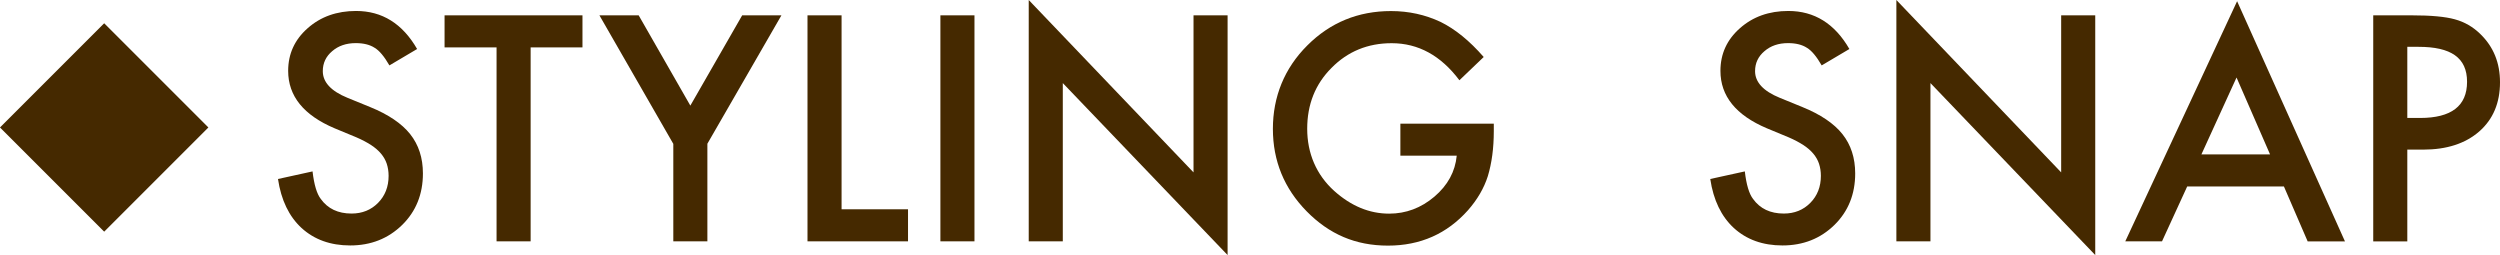
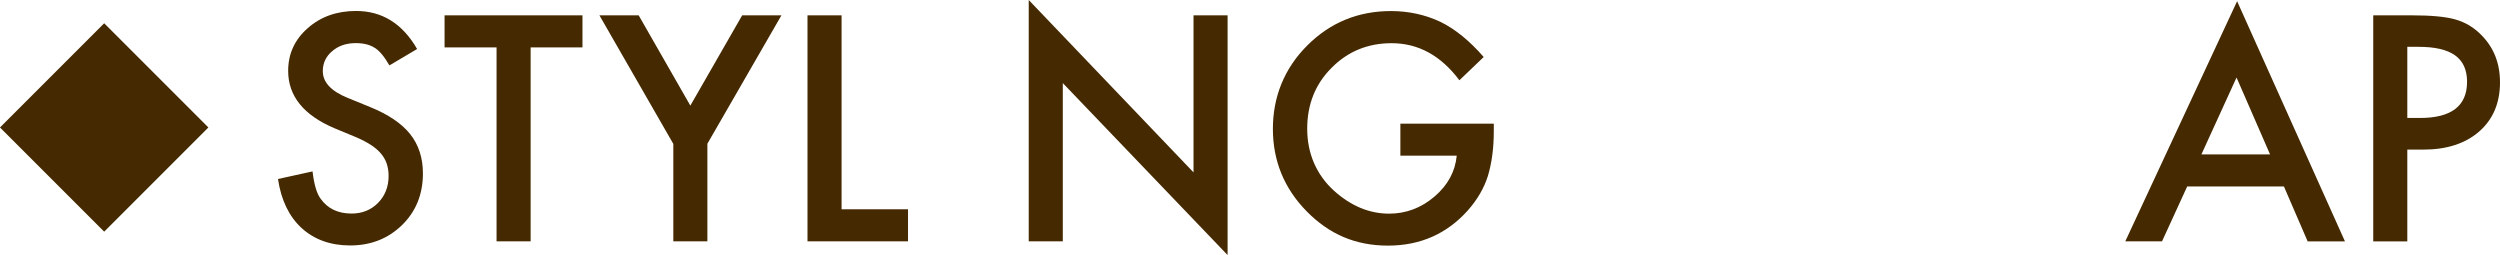
<svg xmlns="http://www.w3.org/2000/svg" id="Layer_2" data-name="Layer 2" viewBox="0 0 309.63 31.6">
  <defs>
    <style>
      .cls-1 {
        fill: #452900;
      }
    </style>
  </defs>
  <g id="_レイヤー_1" data-name="レイヤー 1">
    <g>
      <path class="cls-1" d="M51.66,6.07l-3.43,2.03c-.64-1.11-1.25-1.84-1.83-2.18-.6-.39-1.38-.58-2.34-.58-1.17,0-2.15.33-2.92,1-.77.65-1.16,1.47-1.16,2.47,0,1.37,1.02,2.47,3.05,3.3l2.79,1.14c2.27.92,3.93,2.04,4.98,3.36,1.05,1.32,1.58,2.95,1.58,4.87,0,2.57-.86,4.7-2.57,6.38-1.73,1.69-3.87,2.54-6.44,2.54-2.43,0-4.44-.72-6.02-2.16-1.56-1.44-2.53-3.46-2.92-6.07l4.28-.94c.19,1.64.53,2.78,1.02,3.41.87,1.21,2.14,1.81,3.81,1.81,1.32,0,2.41-.44,3.28-1.32.87-.88,1.31-2,1.31-3.35,0-.54-.08-1.04-.23-1.5-.15-.45-.39-.87-.71-1.25-.32-.38-.73-.74-1.24-1.07-.51-.33-1.11-.65-1.81-.95l-2.7-1.12c-3.83-1.62-5.75-3.99-5.75-7.11,0-2.1.8-3.86,2.41-5.28,1.61-1.43,3.61-2.14,6-2.14,3.23,0,5.75,1.57,7.56,4.71Z" />
      <path class="cls-1" d="M65.72,5.87v24.02h-4.22V5.87h-6.44V1.9h17.08v3.97h-6.42Z" />
      <path class="cls-1" d="M83.38,17.8l-9.14-15.9h4.86l6.4,11.18,6.42-11.18h4.86l-9.17,15.9v12.09h-4.22v-12.09Z" />
      <path class="cls-1" d="M104.23,1.9v24.02h8.23v3.97h-12.45V1.9h4.22Z" />
-       <path class="cls-1" d="M120.69,1.9v27.99h-4.22V1.9h4.22Z" />
      <path class="cls-1" d="M127.41,29.89V0l20.41,21.35V1.9h4.22v29.69l-20.41-21.3v19.6h-4.22Z" />
      <path class="cls-1" d="M173.44,15.32h11.57v.92c0,2.1-.25,3.96-.74,5.58-.48,1.5-1.3,2.9-2.45,4.21-2.6,2.92-5.9,4.39-9.92,4.39s-7.27-1.41-10.06-4.24c-2.79-2.84-4.19-6.25-4.19-10.22s1.42-7.5,4.26-10.33c2.84-2.84,6.3-4.26,10.37-4.26,2.19,0,4.23.45,6.13,1.34,1.81.89,3.6,2.34,5.35,4.35l-3.01,2.88c-2.3-3.06-5.09-4.59-8.39-4.59-2.96,0-5.44,1.02-7.45,3.06-2.01,2.01-3.01,4.52-3.01,7.54s1.12,5.69,3.35,7.7c2.09,1.87,4.36,2.81,6.8,2.81,2.08,0,3.95-.7,5.6-2.1,1.66-1.41,2.58-3.11,2.77-5.08h-6.98v-3.97Z" />
-       <path class="cls-1" d="M229.05,6.07l-3.43,2.03c-.64-1.11-1.25-1.84-1.83-2.18-.6-.39-1.38-.58-2.34-.58-1.17,0-2.15.33-2.92,1-.77.65-1.16,1.47-1.16,2.47,0,1.37,1.02,2.47,3.05,3.3l2.79,1.14c2.27.92,3.93,2.04,4.98,3.36,1.05,1.32,1.58,2.95,1.58,4.87,0,2.57-.86,4.7-2.57,6.38-1.73,1.69-3.87,2.54-6.44,2.54-2.43,0-4.44-.72-6.02-2.16-1.56-1.44-2.53-3.46-2.92-6.07l4.28-.94c.19,1.64.53,2.78,1.02,3.41.87,1.21,2.14,1.81,3.81,1.81,1.32,0,2.41-.44,3.28-1.32.87-.88,1.31-2,1.31-3.35,0-.54-.08-1.04-.23-1.5-.15-.45-.39-.87-.71-1.25-.32-.38-.73-.74-1.24-1.07-.51-.33-1.11-.65-1.81-.95l-2.7-1.12c-3.83-1.62-5.75-3.99-5.75-7.11,0-2.1.8-3.86,2.41-5.28,1.61-1.43,3.61-2.14,6-2.14,3.23,0,5.75,1.57,7.56,4.71Z" />
-       <path class="cls-1" d="M234.87,29.89V0l20.41,21.35V1.9h4.22v29.69l-20.41-21.3v19.6h-4.22Z" />
      <path class="cls-1" d="M282.87,23.09h-11.98l-3.12,6.8h-4.55L277.07.15l13.36,29.75h-4.62l-2.94-6.8ZM281.15,19.12l-4.15-9.52-4.35,9.52h8.5Z" />
      <path class="cls-1" d="M298.15,18.53v11.37h-4.22V1.9h4.79c2.34,0,4.12.16,5.31.49,1.21.33,2.27.94,3.19,1.85,1.61,1.57,2.41,3.55,2.41,5.95,0,2.56-.86,4.59-2.57,6.09-1.72,1.5-4.03,2.25-6.94,2.25h-1.96ZM298.15,14.61h1.58c3.88,0,5.82-1.49,5.82-4.48s-2-4.33-6-4.33h-1.4v8.81Z" />
    </g>
    <rect class="cls-1" x="3.78" y="6.66" width="18.25" height="18.25" transform="translate(14.94 -4.5) rotate(45)" />
  </g>
</svg>